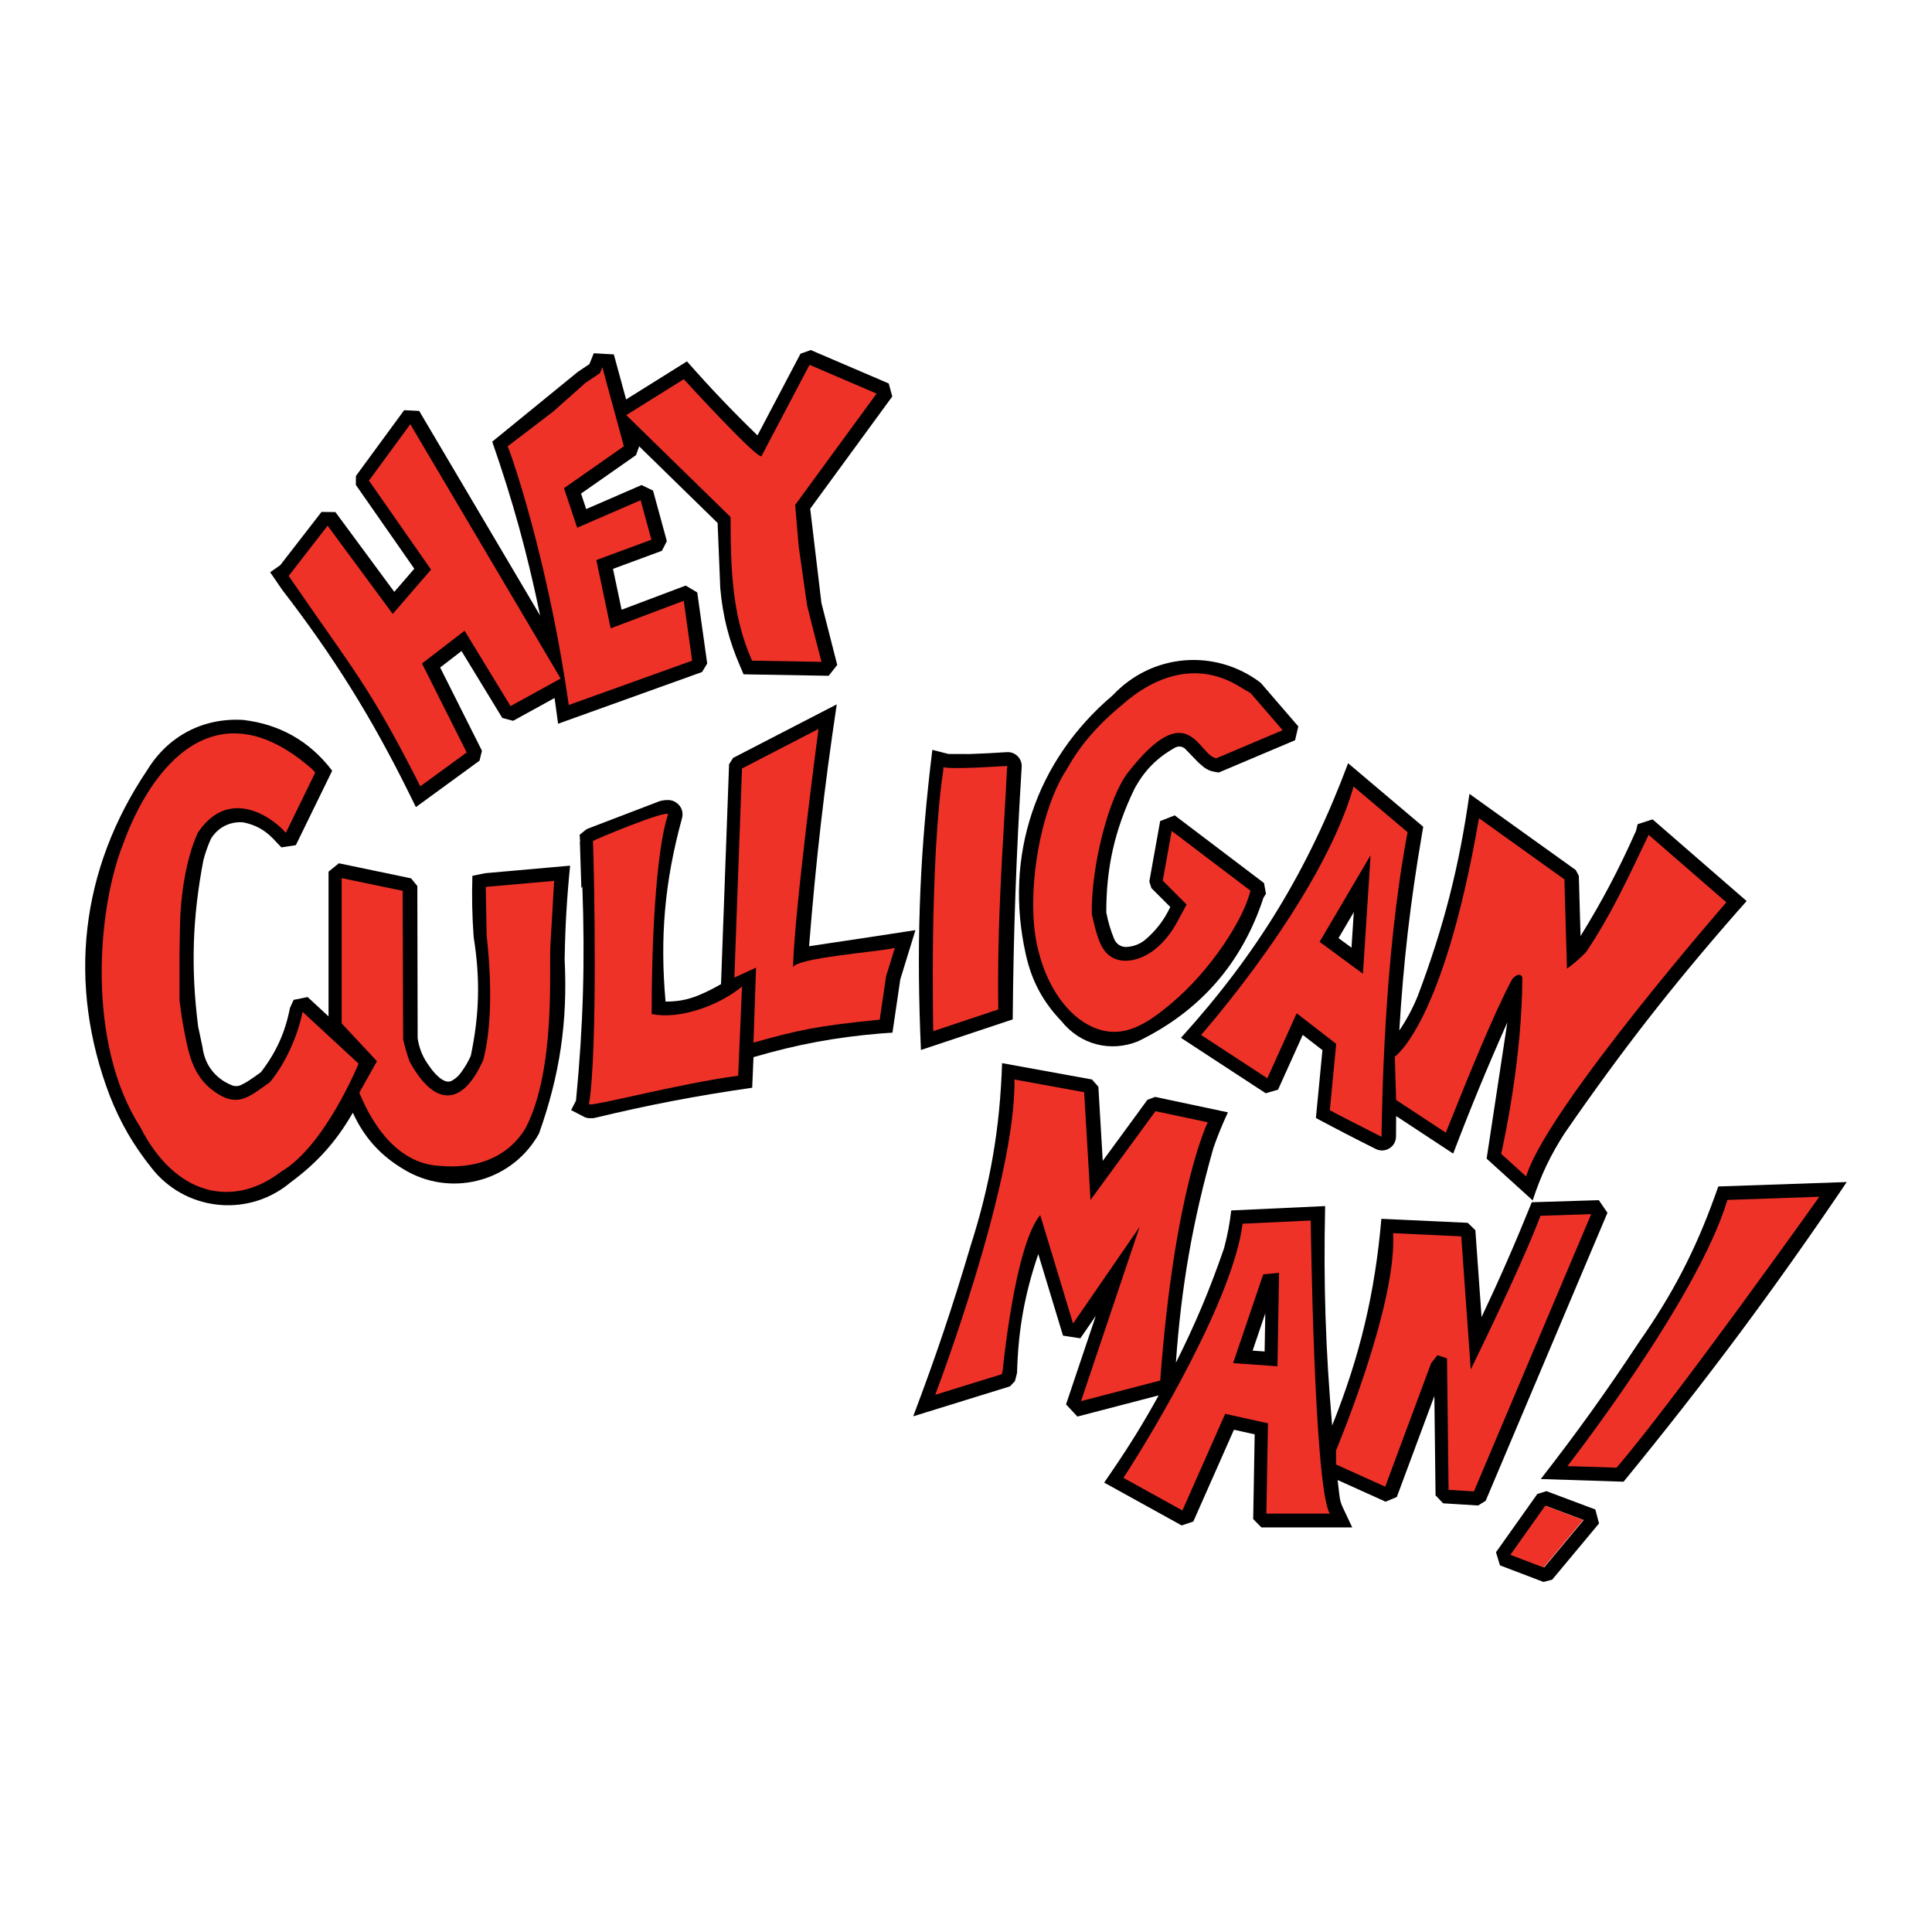
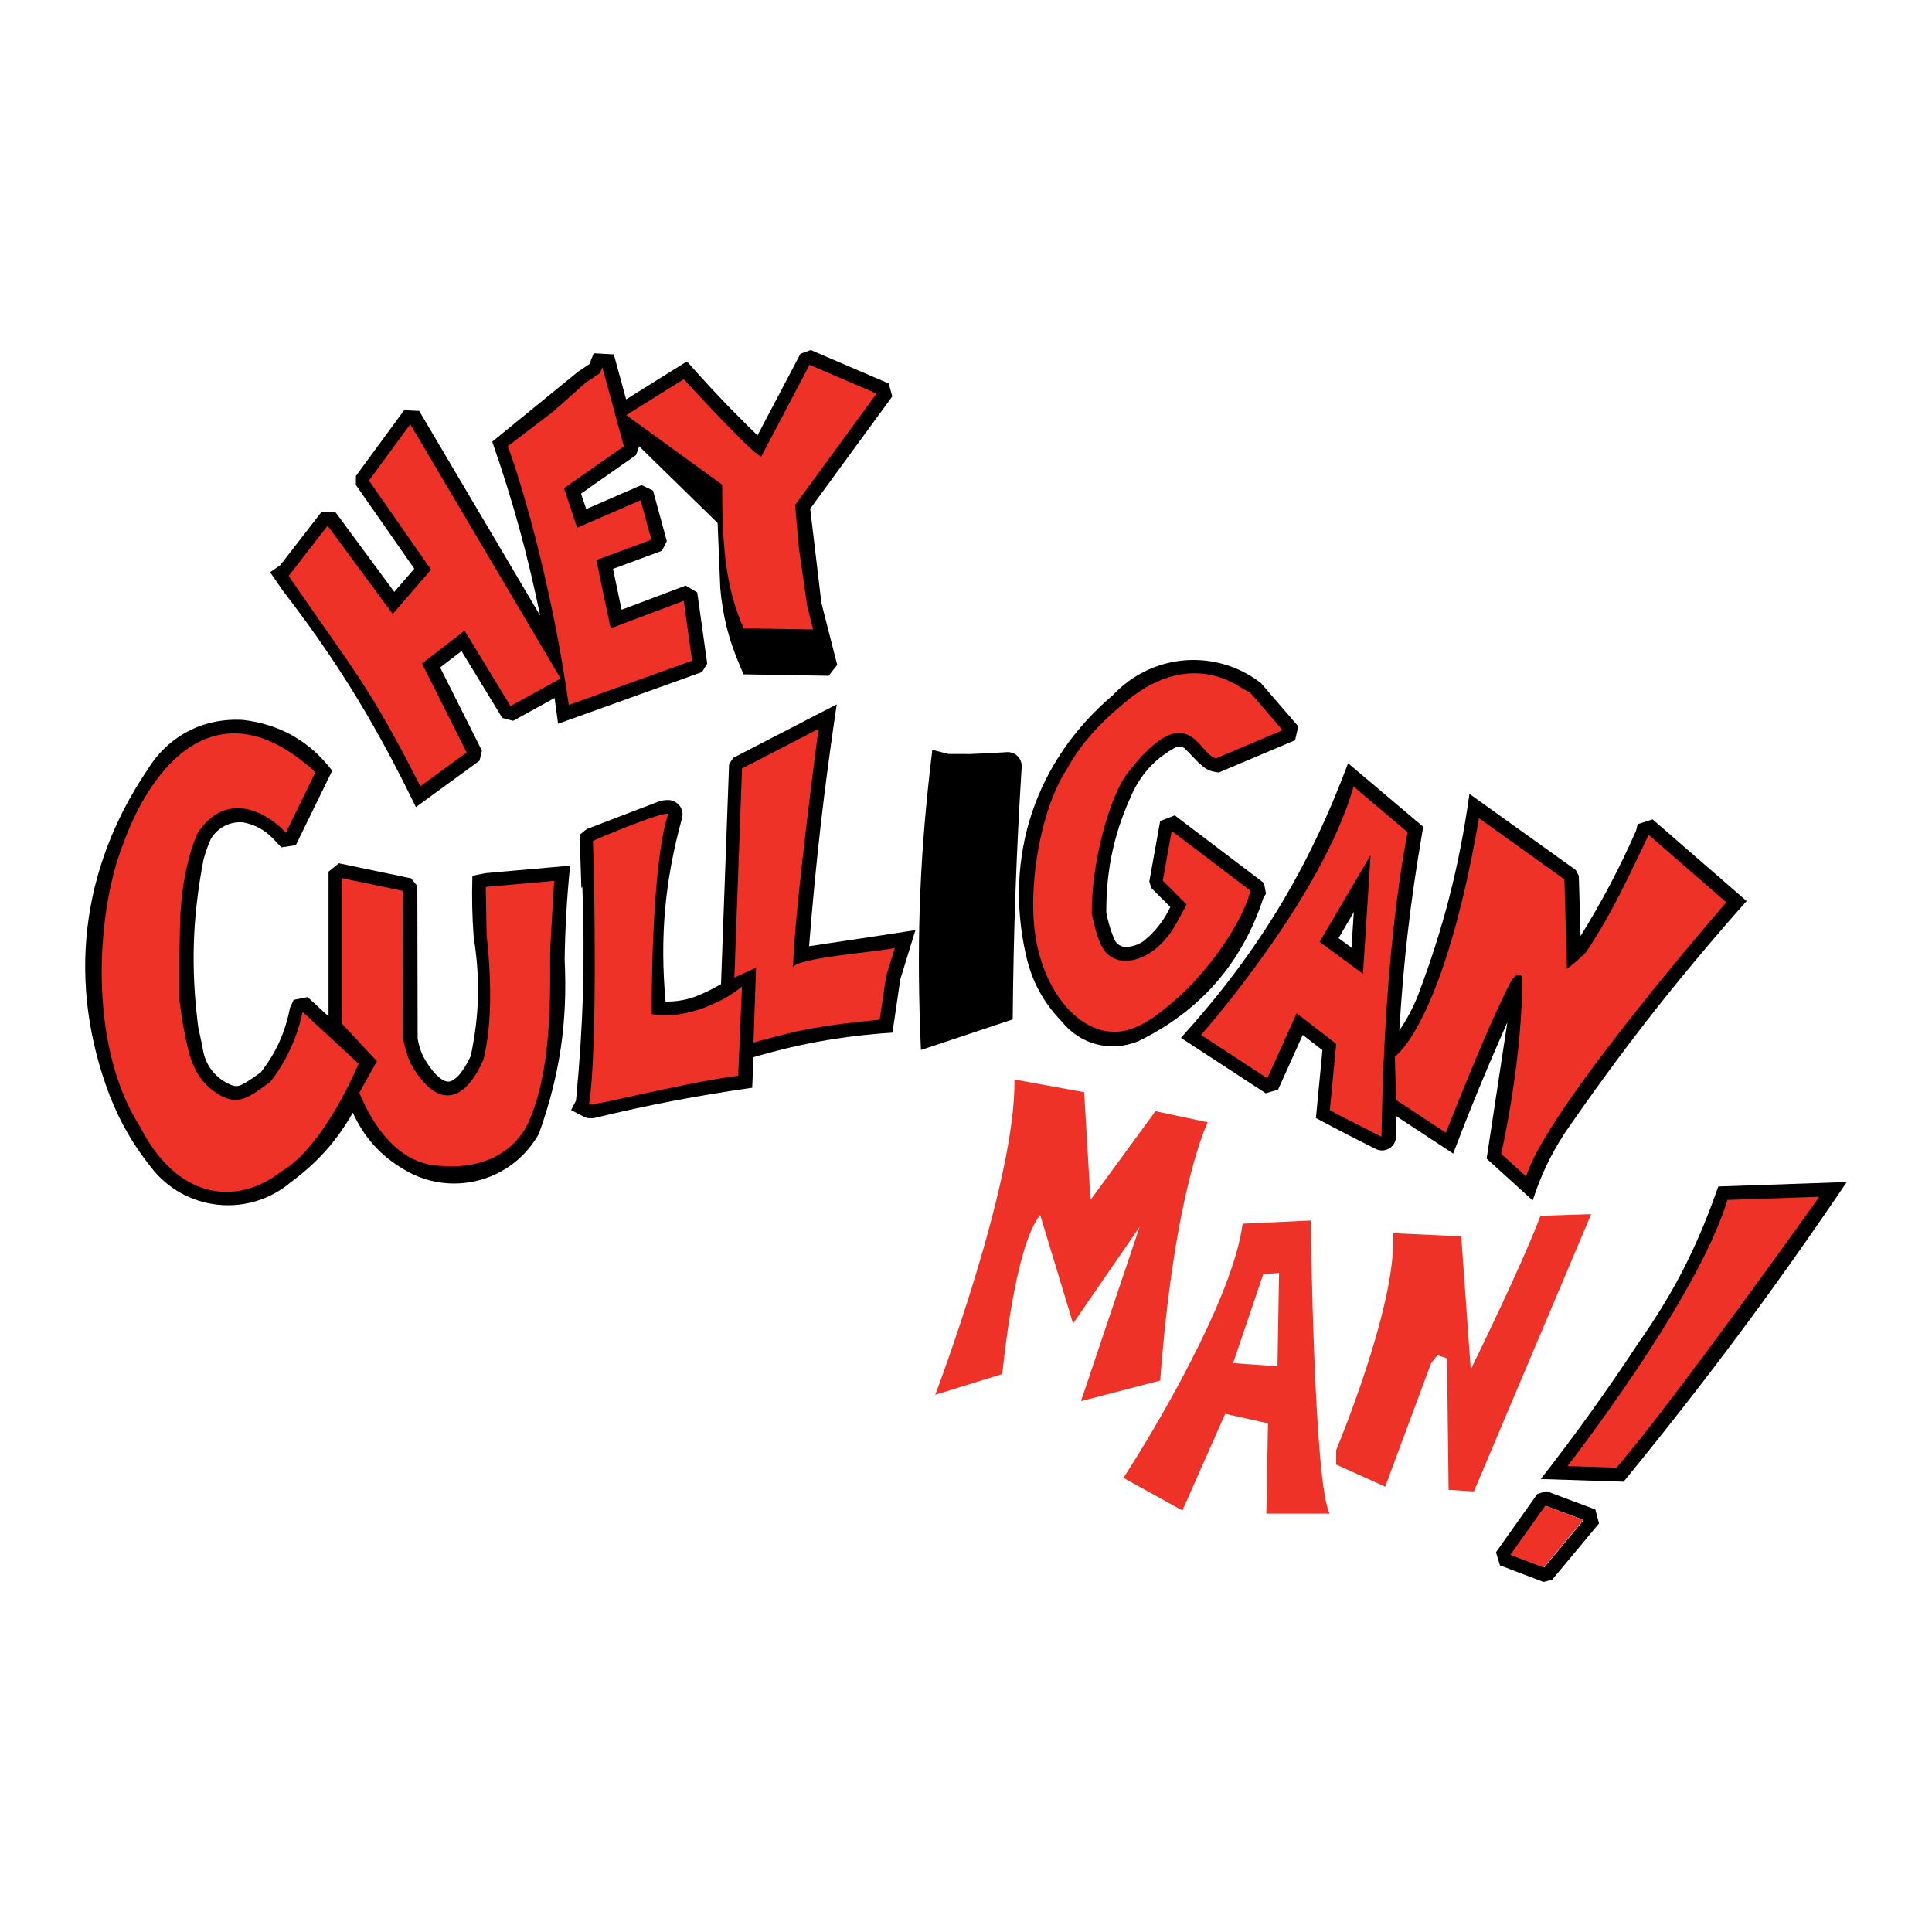
<svg xmlns="http://www.w3.org/2000/svg" version="1.0" id="Layer_1" x="0px" y="0px" width="192.756px" height="192.756px" viewBox="0 0 192.756 192.756" enable-background="new 0 0 192.756 192.756" xml:space="preserve">
  <g>
    <polygon fill-rule="evenodd" clip-rule="evenodd" fill="#FFFFFF" points="0,0 192.756,0 192.756,192.756 0,192.756 0,0  " />
    <path fill-rule="evenodd" clip-rule="evenodd" d="M57.875,83.965h-0.022l0.151,4.649l0.098-0.159   c0.274,7.51,0.086,13.868-0.633,21.348l-0.488,0.951l1.395,0.725l0.318,0.08l0.43,0.004l0.14-0.013   c5.495-1.323,10.188-2.224,15.783-3.027l0.13-3.051c4.381-1.281,8.193-1.989,12.742-2.368l1.122-0.076l0.782-5.319l1.511-4.91   c-3.729,0.574-6.879,1.05-10.611,1.604c0.677-8.514,1.498-15.683,2.759-24.13l-10.339,5.342l-0.404,0.637l-0.803,21.931   c-0.765,0.445-1.437,0.78-2.252,1.122c-1.096,0.443-2.1,0.633-3.282,0.619c-0.576-6.445-0.081-11.994,1.627-18.236   c0.202-0.634-0.045-1.299-0.612-1.646l-0.108-0.066l-0.188-0.08l-0.274-0.07c-0.371-0.024-0.688,0.008-1.046,0.105l0.034-0.009   l-7.246,2.772c-0.125,0.065-0.588,0.452-0.756,0.591C57.848,83.525,57.86,83.727,57.875,83.965L57.875,83.965z" />
    <polygon fill-rule="evenodd" clip-rule="evenodd" points="59.245,83.927 59.247,83.919 59.245,83.927  " />
    <path fill-rule="evenodd" clip-rule="evenodd" d="M35.202,111.015c1.126,2.465,2.743,4.264,5.073,5.646   c4.56,2.783,10.513,1.344,13.297-3.216c0.073-0.122,0.134-0.226,0.203-0.349c2.086-5.852,2.869-11.165,2.559-17.369   c0.056-3.297,0.218-6.078,0.545-9.359l-8.463,0.75L47.13,87.38c-0.063,2.152-0.026,3.973,0.128,6.121   c0.664,4.136,0.575,7.745-0.289,11.845c-0.276,0.606-0.562,1.095-0.953,1.634c-0.264,0.375-0.563,0.642-0.965,0.86   c-0.782,0.393-1.796-0.851-2.199-1.44c-0.648-0.866-1.016-1.737-1.184-2.806l-0.031-15.196l-0.625-0.766l-7.204-1.501l-1.03,0.837   v14.438l-2.086-1.93l-1.397,0.282l-0.364,0.8c-0.479,2.451-1.377,4.438-2.901,6.417c-0.495,0.365-0.923,0.661-1.44,0.994   l-0.548,0.284c-0.305,0.138-0.616,0.144-0.925,0.018c-1.634-0.658-2.697-2.04-2.911-3.79c-0.16-0.723-0.29-1.334-0.437-2.06   c-0.736-5.818-0.577-10.842,0.524-16.602c0.203-0.762,0.424-1.391,0.741-2.113c0.691-1.143,1.873-1.754,3.204-1.661   c1.178,0.224,2.121,0.727,2.962,1.58l0.872,0.92l1.443-0.221l3.628-7.43c-2.236-2.936-5.208-4.632-8.874-5.064   c-3.986-0.243-7.505,1.596-9.582,5.007c-6.681,9.91-7.993,21.33-3.734,32.497c1.078,2.719,2.332,4.884,4.152,7.172   c3.277,4.222,9.355,4.987,13.577,1.71c0.112-0.087,0.206-0.162,0.313-0.253C31.656,116.008,33.56,113.875,35.202,111.015   L35.202,111.015z" />
    <path fill-rule="evenodd" clip-rule="evenodd" d="M63.735,44.497l7.861,7.681l0.266,6.512c0.255,2.815,0.851,5.165,1.97,7.76   l0.356,0.827l8.487,0.146l0.855-1.083l-1.576-6.176l-1.12-9.409l8.189-11.2l-0.355-1.297l-7.775-3.333l-1.028,0.364l-4.29,8.15   c-2.575-2.498-4.666-4.692-7.037-7.385l-6.071,3.795l-1.225-4.49l-2.003-0.115l-0.435,1.085l-1.158,0.775l-8.536,6.961   c2.077,5.982,3.5,11.149,4.78,17.351L41.822,40.998l-1.499-0.074l-4.811,6.56l-0.01,0.894l5.833,8.364l-1.997,2.309l-5.873-7.96   l-1.387-0.017l-4.116,5.311l-1.007,0.709l1.195,1.745c5.12,6.642,8.892,12.685,12.611,20.202l0.734,1.483l6.347-4.631l0.241-0.994   l-4.169-8.303l2.132-1.641l4.065,6.672l1.082,0.288l4.137-2.275c0.098,0.679,0.247,1.8,0.35,2.568l14.365-5.16l0.512-0.848   l-0.993-7.093l-1.153-0.684l-6.394,2.411l-0.858-4.077l4.875-1.801l0.497-0.964l-1.377-5.046l-1.148-0.552l-5.52,2.396   l-0.515-1.543l5.485-3.839l0.3-0.831L63.735,44.497L63.735,44.497z" />
    <path fill-rule="evenodd" clip-rule="evenodd" d="M96.743,75.23l-2.115-0.007l-1.608-0.409c-1.207,9.822-1.568,18.202-1.213,28.092   l0.075,1.853l9.156-3.052c0.081-8.862,0.348-16.341,0.896-25.187c0.048-0.768-0.535-1.43-1.304-1.479   c-0.063-0.003-0.117-0.003-0.181,0C99.148,75.129,98.047,75.185,96.743,75.23L96.743,75.23z" />
    <path fill-rule="evenodd" clip-rule="evenodd" d="M111.03,69.358c-7.707,6.525-10.898,16.057-8.675,25.907   c0.584,2.614,1.702,4.698,3.559,6.63c1.853,2.326,4.878,3.115,7.632,1.994c6.184-2.996,10.376-7.797,12.512-14.327l0.247-0.389   l-0.193-1.07l-8.907-6.752l-1.455,0.568l-1.082,6.029l0.205,0.654l1.888,1.888c-0.648,1.357-1.448,2.389-2.602,3.354   c-0.516,0.373-1.041,0.57-1.674,0.629c-0.571,0.062-1.093-0.244-1.317-0.774c-0.369-0.903-0.606-1.698-0.792-2.657   c-0.014-4.455,0.841-8.237,2.767-12.254c0.967-1.845,2.257-3.17,4.075-4.186c0.325-0.186,0.707-0.155,0.998,0.082l1.352,1.396   l0.52,0.449c0.339,0.259,0.681,0.408,1.102,0.479l0.402,0.068l7.617-3.222l0.322-1.381l-3.751-4.351   C121.242,64.667,114.929,65.196,111.03,69.358L111.03,69.358z" />
    <path fill-rule="evenodd" clip-rule="evenodd" d="M153.382,149.051l-4.127,5.816l0.397,1.309l4.344,1.655l0.864-0.227l4.675-5.61   l-0.368-1.393l-4.877-1.828L153.382,149.051L153.382,149.051z M154.244,150.246l3.759,1.408l-3.928,4.714l-3.287-1.252   L154.244,150.246L154.244,150.246z" />
    <path fill-rule="evenodd" clip-rule="evenodd" d="M171.117,119.263c-1.961,5.472-4.246,9.877-7.589,14.632   c-3.257,4.938-6.171,9-9.804,13.668l8.261,0.267c8.299-10.151,14.919-19.04,22.267-29.898l-12.816,0.442L171.117,119.263   L171.117,119.263z" />
-     <path fill-rule="evenodd" clip-rule="evenodd" d="M115.602,139.218c-1.484,2.688-2.845,4.899-4.575,7.437l-0.862,1.265l7.73,4.273   l1.164-0.393l4.051-9.155l2.069,0.46l-0.148,8.453l0.82,0.834h9.06l-0.938-1.989c-0.189-0.401-0.293-0.77-0.339-1.212   c-0.065-0.537-0.118-0.991-0.18-1.528l4.787,2.161l1.118-0.466l3.747-10.078l0.119,9.912l0.754,0.794l3.49,0.218l0.756-0.467   l12.151-28.738l-0.862-1.258l-6.689,0.209c-1.646,4.077-3.133,7.481-5.009,11.459l-0.619-8.668l-0.759-0.74l-8.618-0.4   c-0.649,7.453-2.132,13.68-4.911,20.626c-0.664-7.678-0.872-14.192-0.7-21.896l-9.369,0.436c-0.156,1.339-0.369,2.46-0.715,3.763   c-1.42,4.127-2.852,7.531-4.808,11.433c0.542-7.638,1.66-14.046,3.739-21.414c0.448-1.28,0.881-2.343,1.456-3.57l-7.267-1.541   l-0.769,0.294l-4.456,6.087l-0.436-7.396l-0.64-0.723l-8.967-1.63c-0.214,6.548-1.167,12.062-3.163,18.303   c-1.782,6.026-3.477,11.058-5.704,16.934l9.651-2.988l0.502-0.526l0.21-0.828c0.108-4.245,0.748-7.825,2.117-11.846l2.465,8.136   l1.731,0.27l1.544-2.243l-2.971,8.834l1.133,1.215L115.602,139.218L115.602,139.218z M126.172,134.837l-1.197-0.085l1.262-3.718   L126.172,134.837L126.172,134.837z" />
    <path fill-rule="evenodd" clip-rule="evenodd" d="M139.294,111.349l5.691,3.745c1.774-4.654,3.379-8.543,5.402-13.093   l-2.066,13.596l4.596,4.167c0.811-2.493,1.771-4.512,3.194-6.713c5.594-8.111,10.718-14.688,17.215-22.097l0.937-1.054   l-9.382-8.151l-1.494,0.479l-0.159,0.658c-1.694,3.82-3.344,6.95-5.536,10.507l-0.172-6.014l-0.307-0.577l-10.605-7.597   c-1.023,7.257-2.568,13.297-5.154,20.153c-0.524,1.277-1.076,2.312-1.845,3.459c0.418-6.909,1.089-12.724,2.253-19.546l0.134-0.784   l-7.496-6.34c-3.973,10.625-9.063,18.988-16.677,27.398l8.457,5.529l1.232-0.359l2.464-5.463l1.963,1.52l-0.651,6.773   c2.086,1.116,3.859,2.034,5.977,3.09c0.689,0.343,1.526,0.062,1.869-0.629c0.1-0.201,0.145-0.393,0.146-0.616   C139.279,112.672,139.283,112.065,139.294,111.349L139.294,111.349z M133.545,93.597l1.524-2.592l-0.229,3.545L133.545,93.597   L133.545,93.597z" />
    <path fill-rule="evenodd" clip-rule="evenodd" fill="#EE3228" d="M46.56,75.072l-4.625,3.376l0,0l0,0   c-5-9.875-6.656-11.559-12.765-20.452c-0.123-0.178-0.247-0.36-0.373-0.545c0.003-0.002,0.008-0.004,0.013-0.004l3.875-5   l6.498,8.807l3.823-4.421l-6.196-8.885l4.125-5.625l15,25.374l-5,2.75l-4.583-7.521l-4.248,3.271L46.56,75.072L46.56,75.072z" />
    <path fill-rule="evenodd" clip-rule="evenodd" fill="#EE3228" d="M60.094,36.638l2.15,7.887l-5.975,4.183l1.315,3.943l6.333-2.748   l1.075,3.943l-5.497,2.031l1.433,6.812l7.29-2.749l0.836,5.976l-12.308,4.42c-1.792-12.667-5.019-23.062-6.094-25.811l4.541-3.466   l3.227-2.868l1.433-0.956L60.094,36.638L60.094,36.638z" />
-     <path fill-rule="evenodd" clip-rule="evenodd" fill="#EE3228" d="M68.22,37.833c0,0,7.647,8.364,7.767,7.647l4.78-9.082   l6.691,2.869L79.332,50.38l0.359,4.182l0.479,3.346l0.358,2.509l0.597,2.39l0.836,3.226l-6.93-0.119   c-1.792-4.063-2.151-8.126-2.141-14.211c-0.01-0.125-0.01-0.128-0.01-0.128L62.483,41.418L68.22,37.833L68.22,37.833z" />
+     <path fill-rule="evenodd" clip-rule="evenodd" fill="#EE3228" d="M68.22,37.833c0,0,7.647,8.364,7.767,7.647l4.78-9.082   l6.691,2.869L79.332,50.38l0.359,4.182l0.479,3.346l0.358,2.509l0.597,2.39l-6.93-0.119   c-1.792-4.063-2.151-8.126-2.141-14.211c-0.01-0.125-0.01-0.128-0.01-0.128L62.483,41.418L68.22,37.833L68.22,37.833z" />
    <path fill-rule="evenodd" clip-rule="evenodd" fill="#EE3228" d="M31.451,77.082l-2.932,6.003c0,0-0.006-0.005-0.125-0.119   c-0.091-0.102-0.181-0.201-0.271-0.296c-2.051-1.929-5.74-3.583-8.394,0.427c-1.209,2.662-1.72,6.424-1.768,9.093   c-0.029,1.562-0.053,2.901-0.053,2.901s0,4.008,0,4.73c0.124,1.025,0.268,1.963,0.431,2.818c0.521,2.746,0.971,5.04,3.502,6.565   c2.015,1.214,3.141,0.141,5.09-1.237c1.51-1.832,2.742-4.482,3.248-6.984c0.009-0.02,0.013-0.028,0.013-0.028l5.584,5.165   c0,0-3.346,8.203-7.695,10.754c-4.769,3.688-10.57,2.491-14.083-4.422c-5.387-8.38-4.294-21.724-1.739-28.176   c2.809-7.829,9.314-16.013,18.946-7.482C31.412,77.036,31.451,77.082,31.451,77.082L31.451,77.082z" />
    <path fill-rule="evenodd" clip-rule="evenodd" fill="#EE3228" d="M34.087,87.609l6.106,1.272c0,0-0.008,0.086-0.021,0.252l0,0.129   l0.049,14.412c0.18,0.82,0.398,1.567,0.647,2.238c2.505,4.594,5.304,4.467,7.353-0.175c0.705-2.733,0.943-6.814,0.333-12.408   c-0.059-3.45-0.092-4.83-0.092-4.83s0.043-0.009,0.123-0.025l6.702-0.59c-0.085,1.465-0.27,4.636-0.376,6.471   c-0.143,2.444,0.549,12.335-2.458,18.168c-1.89,3.174-5.262,4.093-8.573,3.798c-2.886-0.137-5.837-2.097-8.001-7.216   c-0.006-0.044-0.009-0.086-0.009-0.125l1.737-3.103l-3.518-3.773V87.609L34.087,87.609z" />
    <path fill-rule="evenodd" clip-rule="evenodd" fill="#EE3228" d="M66.647,81.267L66.647,81.267   c-1.266,3.798-1.648,13.466-1.629,19.927c0.01-0.002,0.036-0.007,0.077-0.015c2.703,0.551,6.646-0.849,8.936-2.757l0,0   l-0.382,8.904l0,0c-5.852,0.764-14.884,3.175-14.878,2.831c0-0.011,0-0.021,0-0.032c0.86-5.315,0.524-22.881,0.388-26.207   C59.155,83.823,66.769,80.67,66.647,81.267L66.647,81.267z" />
    <path fill-rule="evenodd" clip-rule="evenodd" fill="#EE3228" d="M81.663,72.726l-7.632,3.944l-0.763,20.863l2.162-0.991   l-0.254,7.478c4.58-1.271,6.233-1.654,12.594-2.289l0.636-4.325c0,0,0.743-2.413,0.87-2.825c-1.886,0.408-9.865,0.991-10.155,1.934   c0.127-5.597,2.511-23.579,2.528-23.684C81.663,72.727,81.663,72.726,81.663,72.726L81.663,72.726z" />
-     <path fill-rule="evenodd" clip-rule="evenodd" fill="#EE3228" d="M94.13,76.542c0.763,0.254,6.36-0.127,6.36-0.127   s0,0.007-0.02,0.253c-0.361,7.507-0.998,14.504-0.871,24.044l0,0l-6.487,2.163c0,0-0.381-16.792,0.99-25.962   C94.129,76.554,94.13,76.542,94.13,76.542L94.13,76.542z" />
    <path fill-rule="evenodd" clip-rule="evenodd" fill="#EE3228" d="M121.354,75.652l6.615-2.798l-3.182-3.689   c0,0-0.474-0.281-1.275-0.756c-4.086-2.421-8.271-1.033-11.633,1.976c-2.591,2.14-4.278,4.248-5.428,6.333   c-2.854,4.322-4.208,13.188-2.822,18.248c0.877,3.498,2.894,6.411,5.408,7.512c3.041,1.334,5.494-0.425,7.752-2.307   c4.022-3.349,7.212-8.365,7.941-11.198c0.057-0.089,0.057-0.09,0.057-0.09l-7.887-5.979l-0.891,4.962c0,0,1.032,1.031,1.782,1.78   l0.597,0.598l-0.955,1.764c-0.996,1.839-2.42,3.168-3.913,3.642c-1.575,0.5-2.992,0.104-3.701-1.434   c-0.344-0.747-0.619-1.766-0.892-3.042c-0.068-4.826,1.714-11.717,3.636-14.131C118.656,69.267,119.551,75.412,121.354,75.652   L121.354,75.652z" />
    <path fill-rule="evenodd" clip-rule="evenodd" fill="#EE3228" d="M119.827,103.257c0,0,11.978-13.491,15.222-24.783l5.386,4.556   c-2.417,12.721-2.544,27.859-2.604,30.384l-3.549-1.806c-0.97-0.494-1.278-0.664-1.606-0.847l0.636-6.614l-3.942-3.054   l-2.927,6.488L119.827,103.257L119.827,103.257z M131.657,93.97l5.088-8.65l-0.763,11.831L131.657,93.97L131.657,93.97z" />
    <path fill-rule="evenodd" clip-rule="evenodd" fill="#EE3228" d="M144.249,113.007l-1.27-0.835l-3.689-2.428l-0.128-4.325   c0,0,4.835-3.18,8.396-23.788l8.523,6.105l0.254,8.905c0,0,0.791-0.517,1.906-1.644c2.604-3.878,4.373-7.807,6.225-11.668   c0.003-0.015,0.007-0.03,0.011-0.045l7.76,6.742c0,0-17.301,19.845-19.845,26.969c-0.046,0.13-0.092,0.254-0.137,0.374   l-2.483-2.251c0.326-1.447,2.097-9.671,2.111-17.612c-0.194-0.432-0.571-0.275-1.001,0.153c-1.865,3.497-4.484,9.987-6.023,13.825   L144.249,113.007L144.249,113.007z" />
    <path fill-rule="evenodd" clip-rule="evenodd" fill="#EE3228" d="M99.949,137.104l-6.64,2.055c0,0,8.062-21.182,7.904-31.456   l6.954,1.265l0.633,10.749l6.481-8.853l5.216,1.106c0,0-3.319,6.64-4.742,25.767l-7.903,2.055l5.849-17.388l-6.639,9.642   c0,0-0.015-0.046-0.041-0.132c0,0.001-3.239-10.689-3.239-10.689c-2.568,3.076-3.737,15.502-3.748,15.545   C99.951,137.093,99.949,137.104,99.949,137.104L99.949,137.104z" />
    <path fill-rule="evenodd" clip-rule="evenodd" fill="#EE3228" d="M123.976,122.087L123.976,122.087l6.797-0.315   c0,0,0.316,26.557,1.897,29.243h-6.323l0.158-9.01l-4.268-0.948l-4.269,9.643c0,0-5.767-3.188-5.885-3.253   C115.123,142.795,123.027,129.517,123.976,122.087L123.976,122.087z M127.453,136.313l0.158-9.325l-1.581,0.157l-3.003,8.853   L127.453,136.313L127.453,136.313z" />
    <path fill-rule="evenodd" clip-rule="evenodd" fill="#EE3228" d="M133.302,146.114v-1.422l0,0c0,0,5.849-13.911,5.703-21.182   c0.001-0.169-0.003-0.327-0.012-0.475l6.797,0.316l0.947,13.277c0,0,5.06-10.274,6.956-15.332l5.059-0.159l-11.698,27.663   l-2.528-0.158l-0.158-13.119l-0.949-0.317l-0.632,0.791l-4.584,12.33L133.302,146.114L133.302,146.114z" />
    <path fill-rule="evenodd" clip-rule="evenodd" fill="#EE3228" d="M172.346,119.717l9.169-0.316c0,0-14.386,20.233-20.233,27.03   l-4.9-0.158C156.381,146.272,169.342,129.675,172.346,119.717L172.346,119.717z" />
    <polygon fill-rule="evenodd" clip-rule="evenodd" fill="#EE3228" points="154.168,150.225 157.961,151.646 154.009,156.389    150.689,155.125 154.168,150.225  " />
  </g>
</svg>